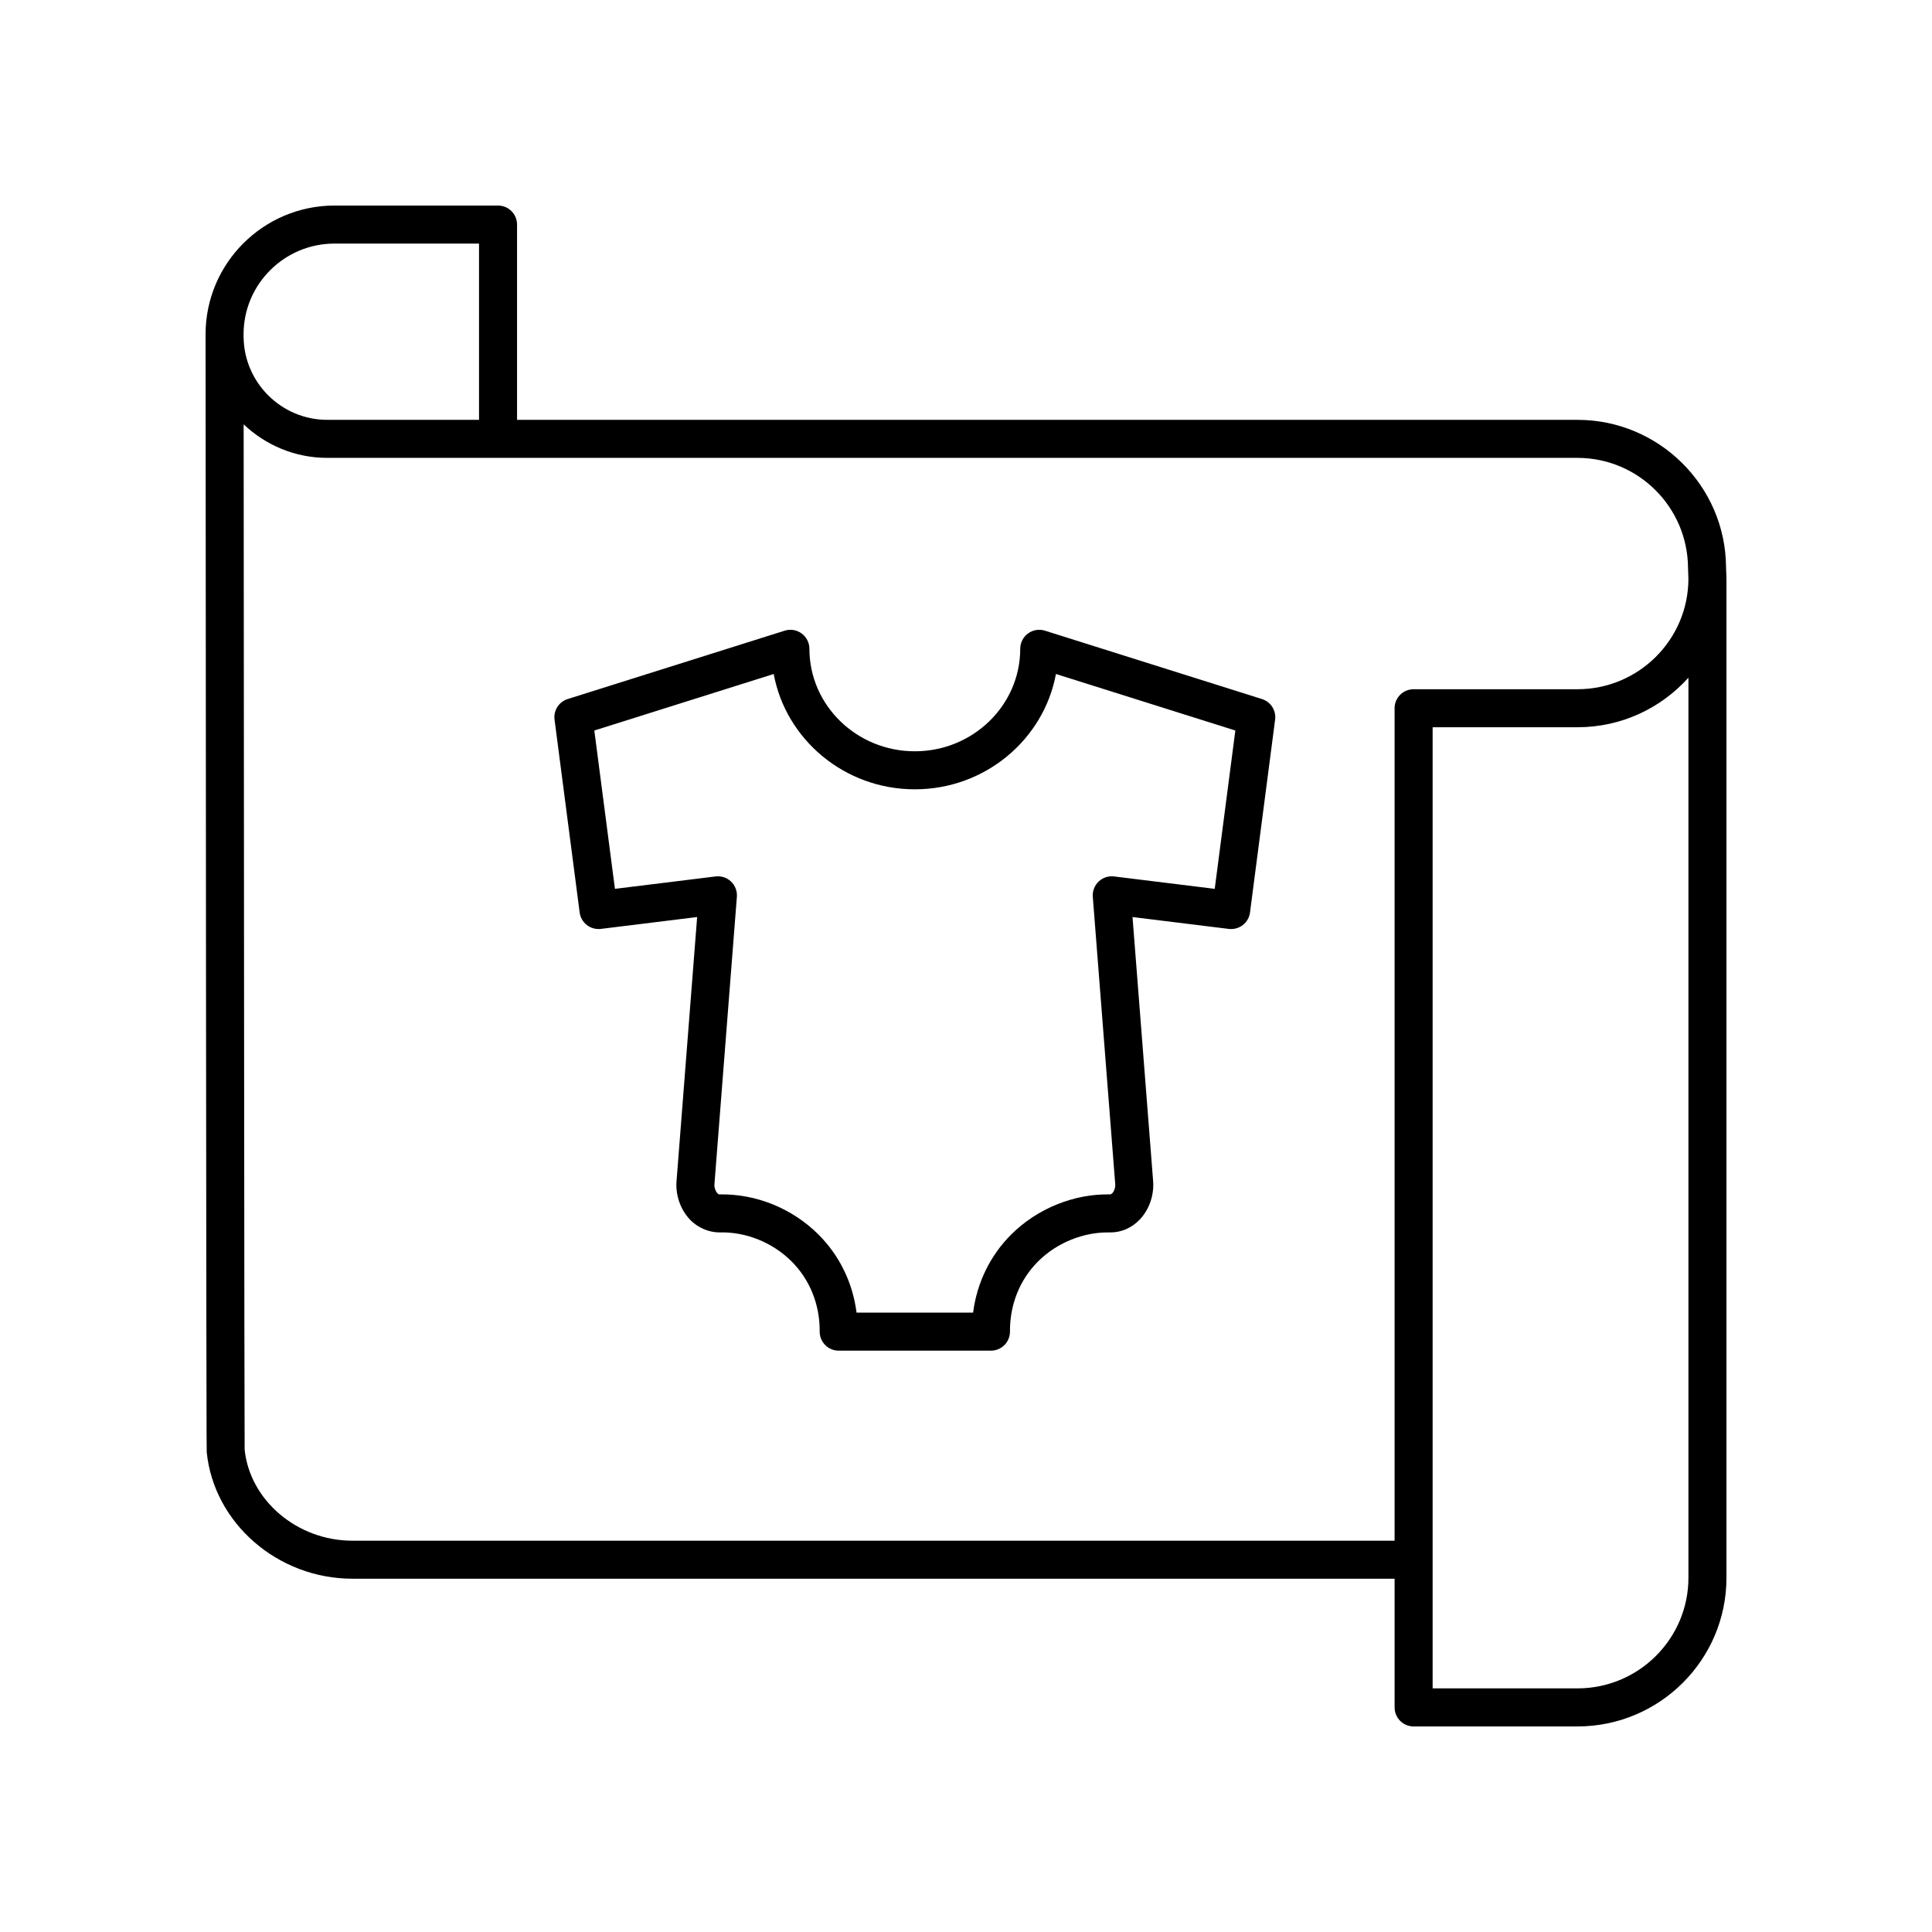
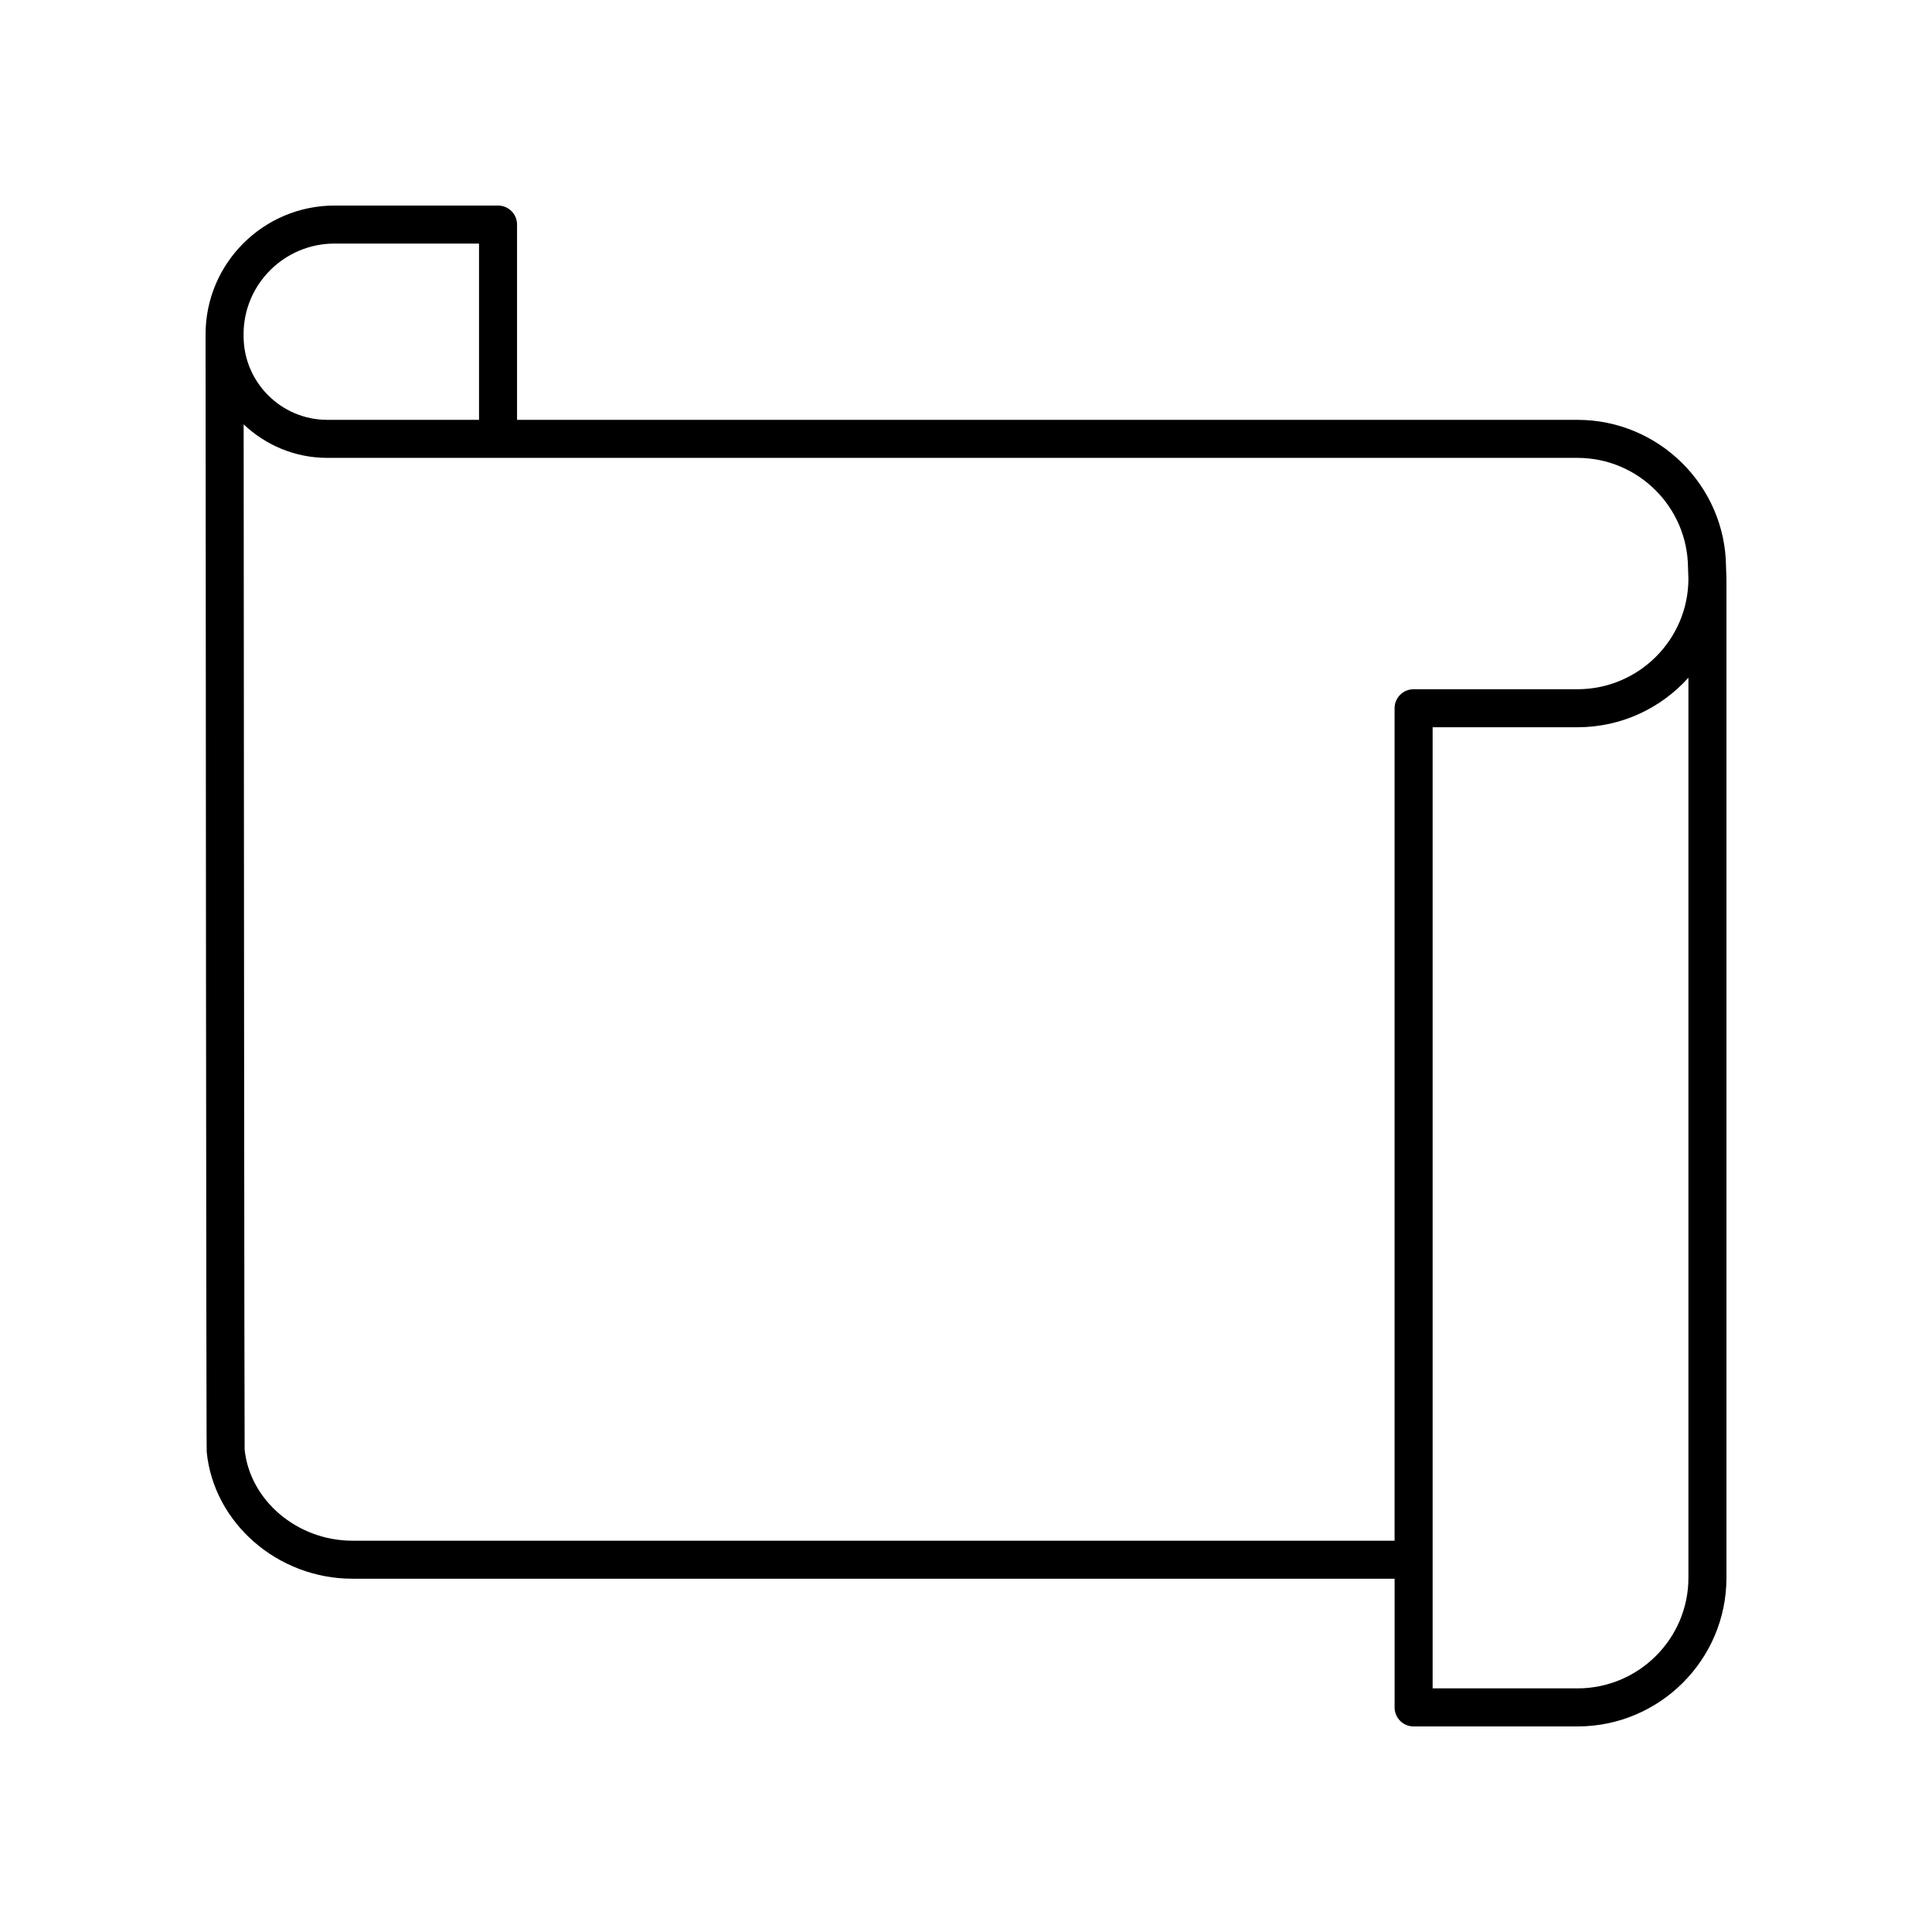
<svg xmlns="http://www.w3.org/2000/svg" fill="#000000" width="800px" height="800px" version="1.1" viewBox="144 144 512 512">
  <g>
-     <path d="m303.23 390.17 25.52-3.148-5.477 70.188c-0.234 3.656 1.098 7.387 3.559 9.977 2.133 2.242 5.113 3.434 7.894 3.418 6.973-0.195 14.02 2.688 19.004 7.637 4.879 4.848 7.543 11.465 7.496 18.625-0.016 1.344 0.516 2.633 1.457 3.586 0.945 0.953 2.234 1.488 3.574 1.488h40.355c1.34 0 2.629-0.535 3.574-1.488s1.473-2.242 1.465-3.582c-0.047-7.16 2.613-13.777 7.496-18.625 4.984-4.949 12.086-7.805 19.004-7.637 2.965 0.031 5.762-1.176 7.894-3.418 2.461-2.594 3.793-6.32 3.555-10.043l-5.473-70.121 25.52 3.148c2.754 0.324 5.258-1.605 5.613-4.352l6.656-51.113c0.316-2.422-1.152-4.723-3.484-5.453l-57.512-18.121c-1.52-0.488-3.195-0.207-4.492 0.742-1.293 0.945-2.059 2.457-2.059 4.062 0 14.977-12.531 27.16-27.934 27.16s-27.934-12.184-27.934-27.16c0-1.605-0.766-3.113-2.059-4.062-1.293-0.949-2.965-1.234-4.492-0.742l-57.508 18.117c-2.328 0.734-3.797 3.031-3.484 5.453l6.656 51.113c0.355 2.75 2.875 4.672 5.613 4.352zm45.809-67.555c3.219 17.359 18.766 30.562 37.398 30.562s34.176-13.203 37.398-30.562l47.543 14.98-5.465 41.961-26.672-3.289c-1.504-0.184-3.008 0.316-4.098 1.359-1.094 1.047-1.66 2.527-1.543 4.031l5.949 76.203c0.055 0.848-0.277 1.832-0.809 2.387-0.125 0.129-0.348 0.195-0.457 0.281-9.621-0.215-19.344 3.719-26.234 10.562-5.637 5.598-9.152 12.84-10.168 20.766h-30.887c-1.012-7.93-4.531-15.172-10.168-20.766-6.894-6.844-16.488-10.773-26.234-10.562h-0.004c-0.152 0-0.328-0.152-0.453-0.281-0.531-0.559-0.863-1.543-0.812-2.32l5.953-76.27c0.117-1.504-0.449-2.988-1.543-4.031-1.09-1.047-2.574-1.543-4.098-1.359l-26.672 3.289-5.465-41.961z" />
    <path d="m198.48 233.08c0.172 294.41 0.27 295.39 0.301 295.71 1.863 18.832 18.816 33.586 38.594 33.586h276.21v34.109c0 2.781 2.254 5.039 5.039 5.039h43.418c21.773 0 39.488-17.668 39.488-39.387v-264.79c0-0.031-0.016-0.059-0.02-0.09 0-0.031 0.016-0.062 0.016-0.094l-0.109-2.906c-0.141-21.5-17.793-38.992-39.352-38.992h-281.04v-51.754c0-2.781-2.254-5.039-5.039-5.039h-43.324c-18.848 0.004-34.18 15.297-34.18 34.102v0.5 0.004 0.004zm392.97 329.05c0 16.16-13.191 29.309-29.41 29.309h-38.379v-254.71h38.379c11.672 0 22.176-5.078 29.41-13.133zm-0.109-267.66 0.105 2.922c-0.027 16.137-13.207 29.262-29.41 29.262h-43.418c-2.781 0-5.039 2.254-5.039 5.039v220.61h-276.2c-14.66 0-27.207-10.762-28.547-24.176-0.086-3.766-0.215-202-0.262-271.67 5.789 5.492 13.586 8.887 22.176 8.887h331.32c16.039 0.004 29.172 13.004 29.277 29.133zm-358.68-85.922h38.285v46.715h-40.203c-12.234 0-22.188-9.953-22.188-22.188-0.004-0.258-0.004-0.449-0.004-0.504 0-13.246 10.812-24.023 24.109-24.023z" />
  </g>
</svg>